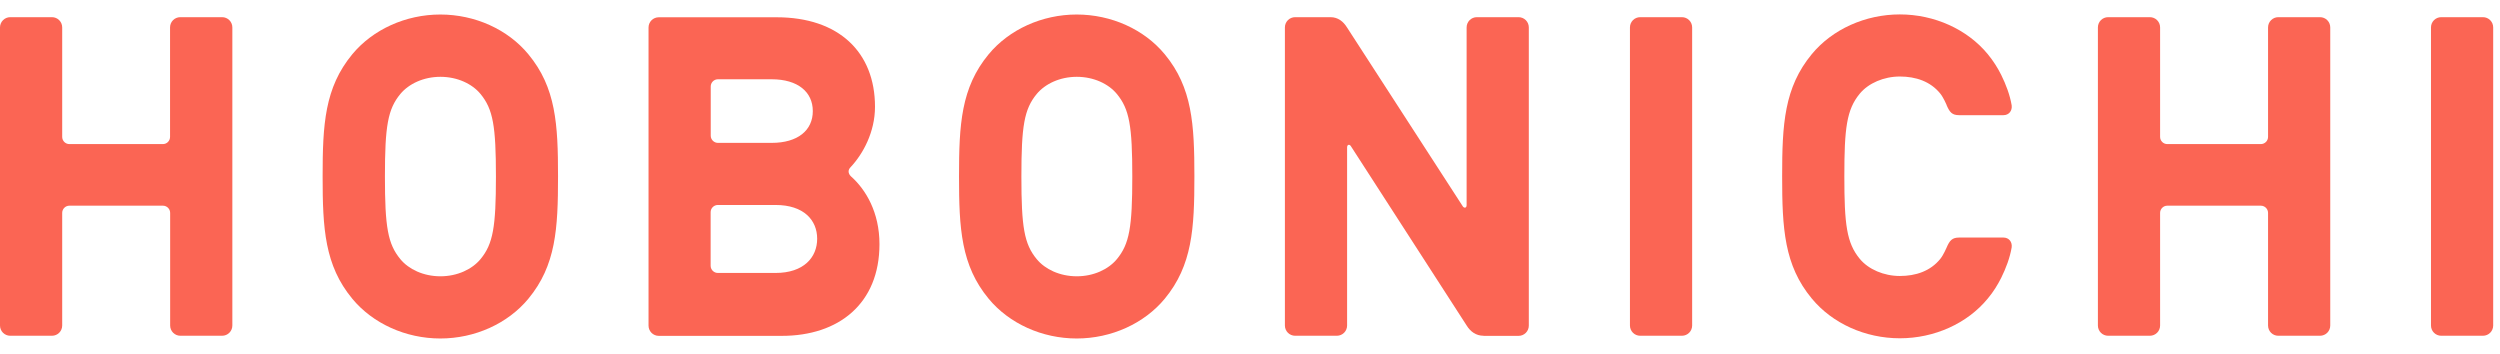
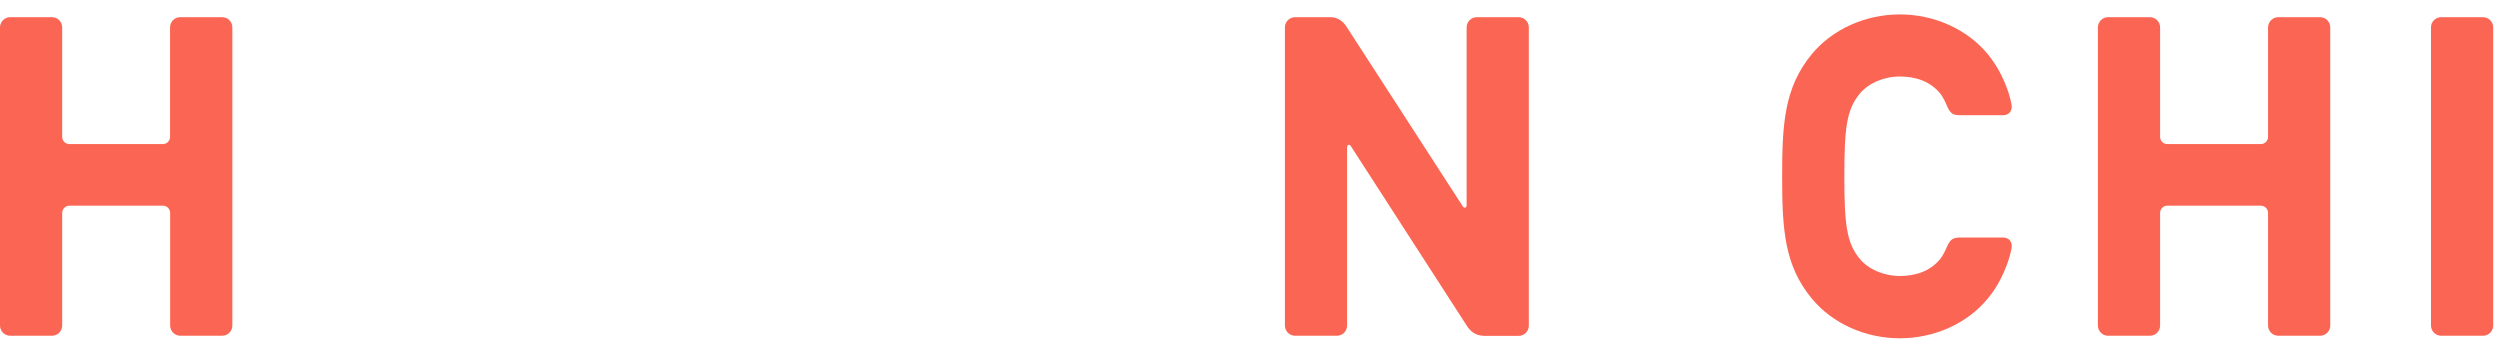
<svg xmlns="http://www.w3.org/2000/svg" width="99" height="14" viewBox="0 0 99 14" fill="none">
-   <path d="M64.952 0.68H66.603C66.829 0.68 67.009 0.861 67.009 1.086V12.89C67.009 13.115 66.829 13.296 66.603 13.296H64.952C64.727 13.296 64.546 13.115 64.546 12.89V1.086C64.546 0.861 64.727 0.68 64.952 0.68Z" fill="#FB6554" />
  <path d="M98.324 0.68H96.673C96.448 0.68 96.267 0.861 96.267 1.086V12.89C96.267 13.115 96.448 13.296 96.673 13.296H98.324C98.549 13.296 98.73 13.115 98.73 12.89V1.086C98.73 0.861 98.549 0.68 98.324 0.68Z" fill="#FB6554" />
-   <path d="M33.694 6.98C33.581 6.867 33.573 6.731 33.682 6.622C34.18 6.092 34.65 5.224 34.65 4.228C34.65 2.066 33.216 0.684 30.753 0.684H26.088C25.863 0.684 25.682 0.865 25.682 1.09V12.894C25.682 13.119 25.863 13.3 26.088 13.3H30.962C33.212 13.3 34.827 12.026 34.827 9.668C34.827 8.41 34.288 7.506 33.694 6.98ZM28.145 3.424C28.145 3.267 28.274 3.139 28.43 3.139H30.556C31.6 3.139 32.187 3.645 32.187 4.4C32.187 5.156 31.6 5.658 30.556 5.658H28.43C28.274 5.658 28.145 5.529 28.145 5.373V3.424ZM30.712 10.809H28.426C28.27 10.809 28.141 10.68 28.141 10.524V8.402C28.141 8.246 28.27 8.117 28.426 8.117H30.712C31.829 8.117 32.36 8.716 32.36 9.455C32.36 10.194 31.825 10.809 30.712 10.809Z" fill="#FB6554" />
  <path d="M8.791 0.68H7.14C6.915 0.68 6.734 0.861 6.734 1.086V5.421C6.734 5.578 6.609 5.706 6.449 5.706H2.748C2.591 5.706 2.463 5.578 2.463 5.421V1.086C2.463 0.861 2.282 0.68 2.057 0.68H0.406C0.181 0.68 0 0.865 0 1.086V12.89C0 13.115 0.181 13.296 0.406 13.296H2.057C2.282 13.296 2.463 13.115 2.463 12.89V8.43C2.463 8.274 2.591 8.145 2.748 8.145H6.453C6.609 8.145 6.738 8.274 6.738 8.43V12.89C6.738 13.115 6.919 13.296 7.144 13.296H8.795C9.02 13.296 9.201 13.115 9.201 12.89V1.086C9.201 0.861 9.02 0.68 8.795 0.68H8.791Z" fill="#FB6554" />
  <path d="M91.872 0.68H90.22C89.999 0.68 89.815 0.861 89.815 1.086V5.421C89.815 5.578 89.686 5.706 89.529 5.706H85.825C85.668 5.706 85.54 5.578 85.54 5.421V1.086C85.54 0.861 85.359 0.68 85.134 0.68H83.483C83.257 0.68 83.077 0.861 83.077 1.086V12.89C83.077 13.115 83.257 13.296 83.483 13.296H85.134C85.359 13.296 85.54 13.115 85.54 12.89V8.43C85.54 8.274 85.668 8.145 85.825 8.145H89.529C89.686 8.145 89.815 8.274 89.815 8.43V12.89C89.815 13.115 89.995 13.296 90.22 13.296H91.872C92.097 13.296 92.278 13.115 92.278 12.89V1.086C92.278 0.861 92.097 0.68 91.872 0.68Z" fill="#FB6554" />
-   <path d="M20.924 2.15C20.109 1.162 18.807 0.575 17.437 0.575C16.067 0.575 14.765 1.166 13.95 2.15C12.857 3.472 12.776 4.927 12.776 6.988C12.776 9.049 12.857 10.508 13.95 11.829C14.765 12.814 16.067 13.404 17.437 13.404C18.807 13.404 20.109 12.814 20.924 11.829C22.017 10.508 22.098 9.053 22.098 6.988C22.098 4.923 22.017 3.468 20.924 2.15ZM19.028 10.262C18.695 10.664 18.112 10.941 17.441 10.941C16.77 10.941 16.183 10.664 15.854 10.262C15.356 9.66 15.243 8.989 15.243 6.992C15.243 4.995 15.356 4.324 15.854 3.721C16.188 3.32 16.77 3.042 17.441 3.042C18.112 3.042 18.699 3.32 19.028 3.721C19.526 4.324 19.639 4.995 19.639 6.992C19.639 8.989 19.526 9.66 19.028 10.262Z" fill="#FB6554" />
-   <path d="M46.125 2.15C45.309 1.162 44.007 0.575 42.637 0.575C41.267 0.575 39.965 1.166 39.15 2.15C38.057 3.472 37.977 4.927 37.977 6.988C37.977 9.049 38.057 10.508 39.15 11.829C39.965 12.814 41.267 13.404 42.637 13.404C44.007 13.404 45.309 12.814 46.125 11.829C47.214 10.508 47.298 9.053 47.298 6.988C47.298 4.923 47.214 3.468 46.125 2.15ZM44.228 10.262C43.895 10.664 43.312 10.941 42.641 10.941C41.97 10.941 41.384 10.664 41.054 10.262C40.556 9.66 40.447 8.989 40.447 6.992C40.447 4.995 40.556 4.324 41.054 3.721C41.388 3.32 41.97 3.042 42.641 3.042C43.312 3.042 43.899 3.32 44.228 3.721C44.727 4.324 44.839 4.995 44.839 6.992C44.839 8.989 44.727 9.66 44.228 10.262Z" fill="#FB6554" />
  <path d="M58.749 13.3H60.135C60.36 13.3 60.541 13.119 60.541 12.894V1.086C60.541 0.861 60.36 0.68 60.135 0.68H58.484C58.259 0.68 58.078 0.861 58.078 1.086V8.121C58.078 8.245 57.985 8.245 57.933 8.181L53.341 1.086C53.196 0.853 52.987 0.68 52.686 0.68H51.288C51.063 0.68 50.882 0.861 50.882 1.086V12.89C50.882 13.115 51.063 13.296 51.288 13.296H52.939C53.164 13.296 53.345 13.115 53.345 12.89V5.839C53.345 5.714 53.441 5.71 53.489 5.779L58.082 12.894C58.226 13.127 58.447 13.296 58.749 13.296" fill="#FB6554" />
  <path d="M77.082 4.155C77.207 4.449 77.303 4.561 77.584 4.561H79.336C79.553 4.561 79.69 4.388 79.662 4.171C79.593 3.762 79.437 3.348 79.248 2.966C79.107 2.685 78.938 2.416 78.717 2.146C77.902 1.158 76.6 0.571 75.234 0.571C73.868 0.571 72.562 1.158 71.746 2.146C70.654 3.468 70.573 4.919 70.573 6.984C70.573 9.049 70.654 10.504 71.746 11.821C72.562 12.81 73.864 13.396 75.234 13.396C76.604 13.396 77.906 12.81 78.717 11.821C78.938 11.556 79.107 11.283 79.248 11.002C79.437 10.62 79.593 10.206 79.662 9.796C79.69 9.579 79.553 9.407 79.336 9.407H77.584C77.307 9.407 77.207 9.519 77.082 9.812C77.082 9.812 76.958 10.102 76.837 10.25C76.447 10.736 75.865 10.929 75.234 10.929C74.603 10.929 73.992 10.668 73.647 10.25C73.125 9.62 73.036 8.88 73.036 6.98C73.036 5.079 73.125 4.34 73.647 3.709C73.992 3.291 74.603 3.03 75.234 3.03C75.865 3.03 76.447 3.223 76.837 3.709C76.958 3.858 77.082 4.147 77.082 4.147V4.155Z" fill="#FB6554" />
</svg>